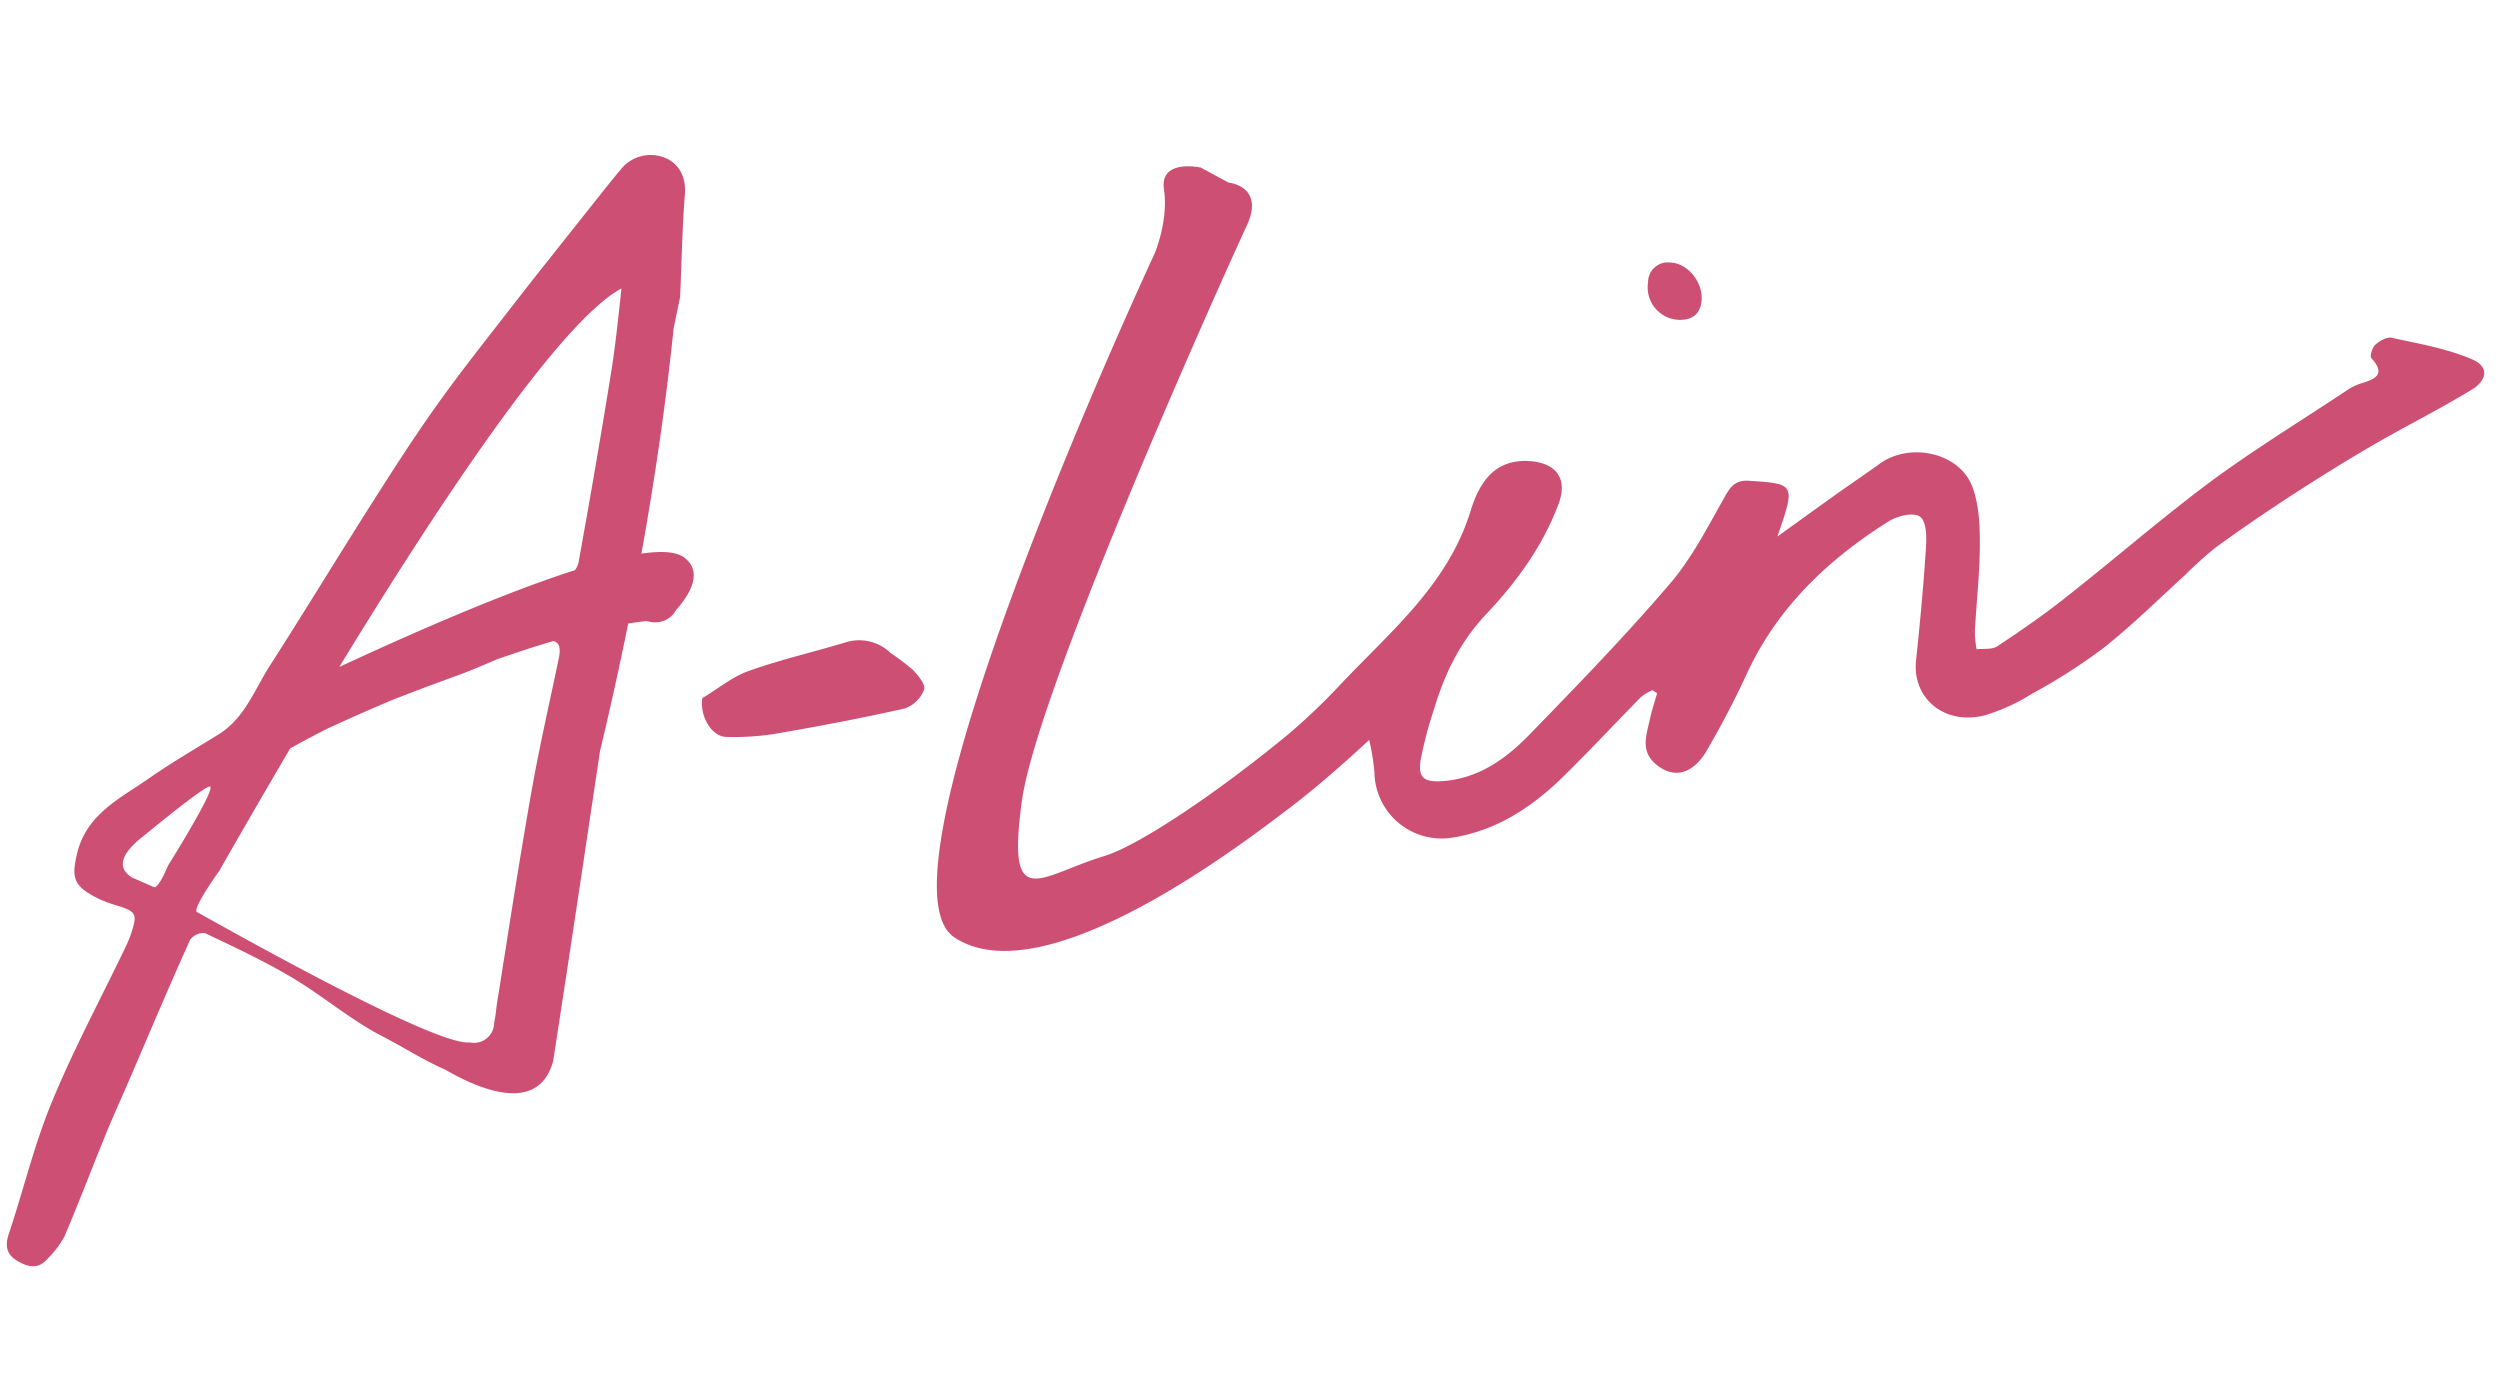
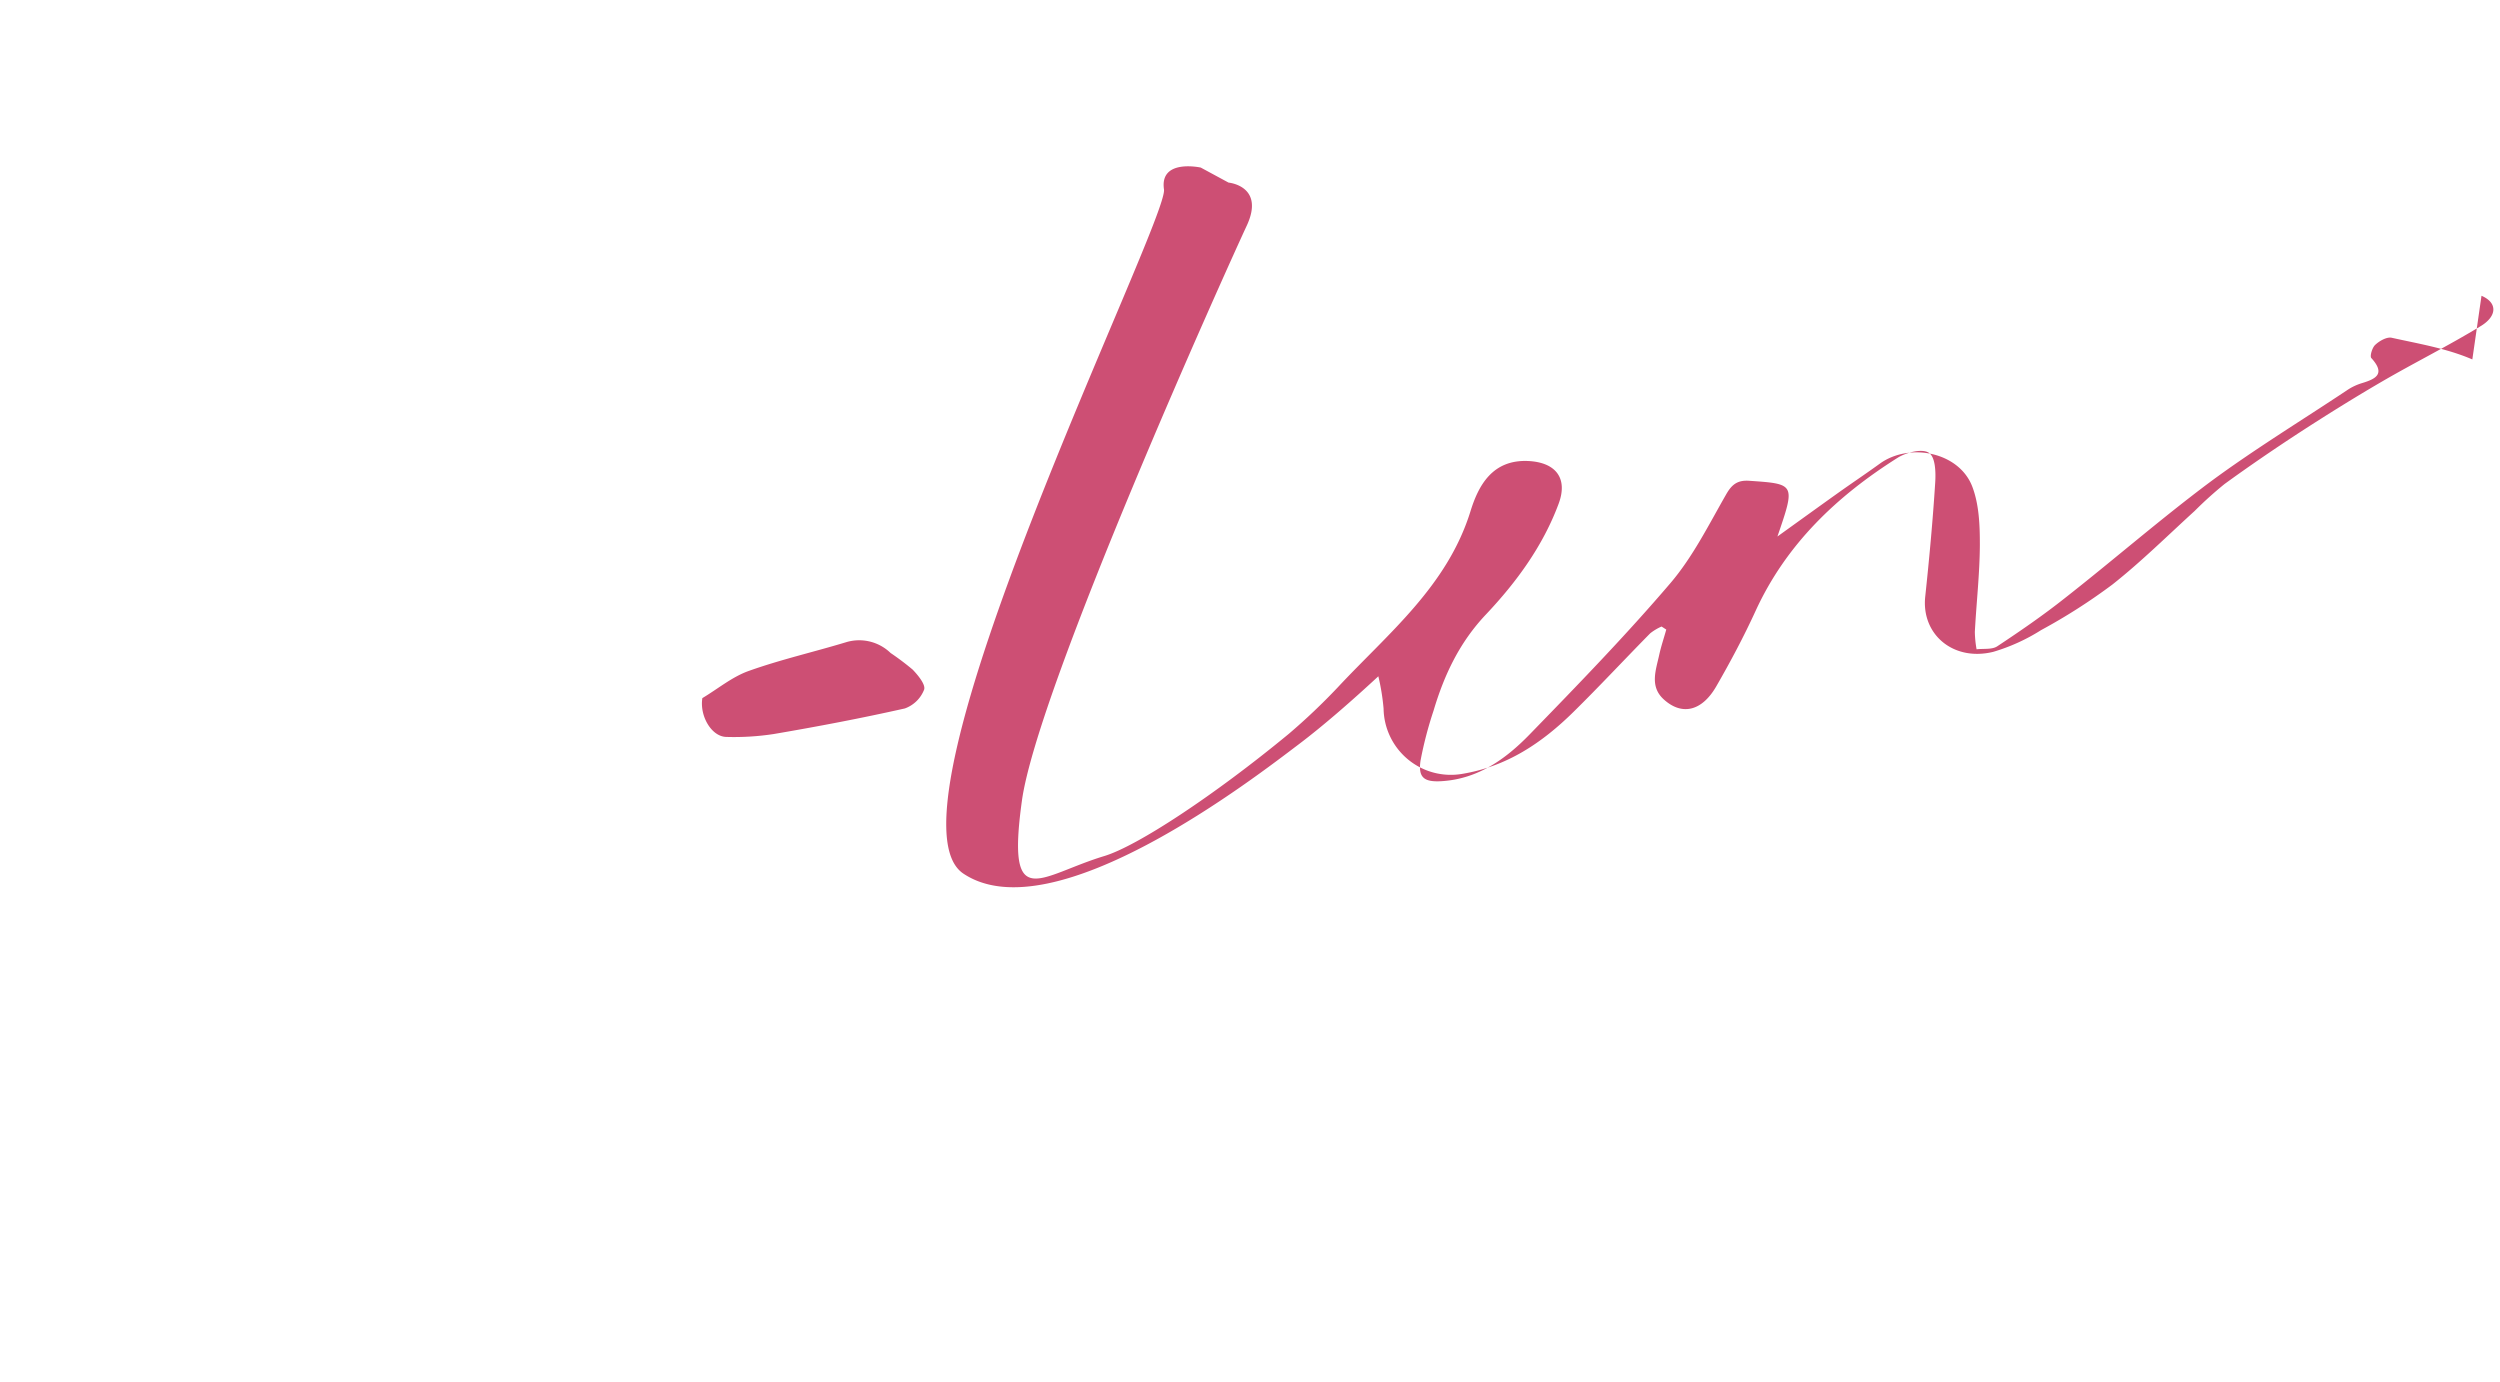
<svg xmlns="http://www.w3.org/2000/svg" width="570" height="315" viewBox="0 0 570 315">
  <g fill="#CD4F74" fill-rule="nonzero">
-     <path d="M563.692 81.952c-5.767-2.496-12.18-3.57-18.383-4.94-1.118-.255-2.837.737-3.773 1.632-.687.631-1.269 2.626-.855 3.015 3.252 3.584 1.062 4.733-2.214 5.713-1.21.373-2.357.927-3.402 1.643-10.384 6.911-21.116 13.455-31.168 20.883-11.335 8.467-21.982 17.75-33.14 26.498-4.935 3.91-10.14 7.489-15.39 10.966-1.2.784-3.128.485-4.707.678a24.616 24.616 0 0 1-.395-3.988c.349-6.6 1.111-13.197 1.142-19.79.01-4.427-.167-9.178-1.699-13.244-2.972-7.955-14.326-10.197-21.088-5.32-3.062 2.217-6.209 4.328-9.31 6.527-4.4 3.138-8.789 6.306-14.058 10.098 4.116-11.985 4.116-11.985-6.377-12.701-2.602-.191-3.953.716-5.289 3.059-3.97 6.922-7.596 14.254-12.726 20.268-10.196 11.94-21.151 23.233-32.104 34.5-5.43 5.596-11.744 10.134-20.035 10.656-4.028.252-5.435-.806-4.83-4.73a87.969 87.969 0 0 1 2.96-11.347c2.429-8.147 5.912-15.563 11.965-21.95 6.94-7.355 12.963-15.566 16.56-25.246 2.157-5.816-.683-9.385-6.843-9.715-8.315-.432-11.484 5.692-13.26 11.438-5.325 17.183-18.872 27.928-30.318 40.219a142.95 142.95 0 0 1-11.096 10.533c-17.072 14.087-34.561 25.59-42.058 27.865-14.935 4.529-22.378 13.253-18.804-12.614 3.574-25.866 47.011-121.992 51.25-131.08 4.24-9.089-4.139-9.845-4.139-9.845l-6.332-3.425s-9.437-2.096-8.388 4.982c1.05 7.078-2.09 14.516-2.09 14.516s-66.32 142.273-45.73 155.999c20.592 13.726 66.642-22.066 76.414-29.456 5.754-4.334 12.58-10.336 18.19-15.541a50.385 50.385 0 0 1 1.196 7.397 15.34 15.34 0 0 0 17.934 14.854c10.207-1.687 18.213-7.095 25.337-14.1 5.955-5.86 11.65-11.994 17.518-17.944a11.58 11.58 0 0 1 2.591-1.55l1.072.693c-.53 1.903-1.17 3.782-1.592 5.696-.755 3.508-2.266 7.254 1.035 10.236 4.132 3.746 8.686 2.693 11.96-2.992 3.274-5.686 6.267-11.318 8.952-17.175 6.998-15.255 18.567-26.222 32.456-34.972 1.918-1.178 5.45-2.09 7.017-1.125 1.568.965 1.639 4.49 1.488 6.848-.555 8.689-1.356 17.366-2.275 25.975-.919 8.61 6.415 14.844 15.552 12.576a43.401 43.401 0 0 0 10.867-4.943 132.33 132.33 0 0 0 16.27-10.403c6.562-5.188 12.523-11.102 18.732-16.754a86.734 86.734 0 0 1 6.858-6.178c5.661-4.11 11.443-8.055 17.294-11.87 6.1-3.952 12.286-7.814 18.576-11.471 7.348-4.278 15.005-8.081 22.3-12.516 3.877-2.228 4.21-5.394.382-7.038zM208.076 152.662a60.292 60.292 0 0 0-5.024-3.784 10.291 10.291 0 0 0-10.16-2.448c-7.368 2.234-14.916 3.951-22.17 6.542-3.783 1.34-7.067 4.1-10.585 6.2-.649 4.07 2.075 8.744 5.417 8.847 3.622.111 7.247-.108 10.83-.655 10.017-1.707 20.013-3.609 29.919-5.837a7.41 7.41 0 0 0 4.398-4.298c.38-1.133-1.393-3.292-2.625-4.567z" />
-     <path d="M382.384 72.899c3.297.264 5.291-1.251 5.563-4.23.447-4.258-3.14-8.72-7.173-8.812a4.487 4.487 0 0 0-5.012 4.495 7.396 7.396 0 0 0 6.622 8.547zM155.937 127.066c-1.756-1.275-5.07-1.513-9.694-.84 3.713-20.622 5.98-38.003 7.344-51.367.508-2.471 1.01-4.888 1.485-7.17.369-8.626.49-16.078 1.09-23.493.307-4.106-1.607-7.163-4.863-8.347a8.713 8.713 0 0 0-9.804 2.832c-3.251 3.894-6.349 7.901-9.526 11.872-4.898 6.177-9.823 12.337-14.658 18.562-5.858 7.566-11.831 15.037-17.395 22.813-5.255 7.34-10.14 14.953-14.983 22.57-7.868 12.377-15.478 24.919-23.398 37.263-3.498 5.454-5.708 11.914-11.602 15.613-5.316 3.318-10.75 6.445-15.886 10.03-6.658 4.667-14.468 8.22-16.547 17.494-1.082 4.784-.826 6.812 3.551 9.272a25.865 25.865 0 0 0 5.154 2.156c4.923 1.47 5.206 1.927 3.645 6.675a31.093 31.093 0 0 1-1.41 3.315c-5.614 11.662-11.757 23.116-16.67 35.072-3.998 9.68-6.436 20.02-9.772 29.961-.912 2.774-.492 4.681 1.963 6.14 2.454 1.458 4.775 1.95 6.866-.48a21.803 21.803 0 0 0 3.841-5.045c3.294-7.712 6.272-15.567 9.433-23.32 1.67-4.073 3.499-8.09 5.248-12.127 4.635-10.758 9.164-21.554 13.998-32.235a3.815 3.815 0 0 1 3.376-1.536c6.715 3.19 13.488 6.357 19.878 10.147 7.051 4.19 13.372 9.684 20.663 13.43 4.765 2.446 9.323 5.423 14.271 7.57 7.203 4.193 21.26 10.514 24.59-2.009 4.509-29.107 10.659-70.556 10.659-70.556a833.048 833.048 0 0 0 6.446-29.165 105.75 105.75 0 0 1 4.088-.564l1.027.204a5.708 5.708 0 0 0 3.527-.484 5.68 5.68 0 0 0 2.31-2.282c2.786-3.143 6.403-8.544 1.755-11.971zM141.683 65.77c-.655 6.236-1.312 12.487-2.266 18.678a2323.196 2323.196 0 0 1-7.517 43.816 4.487 4.487 0 0 1-.817 1.735c-13.876 4.433-32.419 12.17-53.727 22.071 21.619-35.435 49.982-78.591 64.327-86.3zM38.41 197.192a65.942 65.942 0 0 0-.784 1.684c-1.795 3.95-2.548 3.375-2.548 3.375l-4.803-2.092c-4.592-2.649-1.38-6.56 2.287-9.417 3.016-2.443 13.181-10.812 15.148-11.405 2.31-.71-9.286 17.857-9.3 17.855zm89.014-47.212c-2.106 10.195-4.467 20.323-6.261 30.565-2.817 15.901-5.242 31.886-7.788 47.844-.262 1.572-.336 3.193-.707 4.754a4.597 4.597 0 0 1-5.607 4.516c-8.039 1.004-59.382-28.234-62.14-29.697-1.228-.653 5.139-9.504 5.139-9.504 2.525-4.467 8.45-14.771 16.099-27.806 2.833-1.62 5.723-3.124 8.652-4.61 1.446-.634 6.802-3.148 14.38-6.339 5.113-2.042 10.281-3.955 15.472-5.824 2.873-1.078 5.761-2.305 8.653-3.56 4.294-1.48 8.585-2.92 12.855-4.168 1.316.345 1.725 1.574 1.253 3.829z" />
+     <path d="M563.692 81.952c-5.767-2.496-12.18-3.57-18.383-4.94-1.118-.255-2.837.737-3.773 1.632-.687.631-1.269 2.626-.855 3.015 3.252 3.584 1.062 4.733-2.214 5.713-1.21.373-2.357.927-3.402 1.643-10.384 6.911-21.116 13.455-31.168 20.883-11.335 8.467-21.982 17.75-33.14 26.498-4.935 3.91-10.14 7.489-15.39 10.966-1.2.784-3.128.485-4.707.678a24.616 24.616 0 0 1-.395-3.988c.349-6.6 1.111-13.197 1.142-19.79.01-4.427-.167-9.178-1.699-13.244-2.972-7.955-14.326-10.197-21.088-5.32-3.062 2.217-6.209 4.328-9.31 6.527-4.4 3.138-8.789 6.306-14.058 10.098 4.116-11.985 4.116-11.985-6.377-12.701-2.602-.191-3.953.716-5.289 3.059-3.97 6.922-7.596 14.254-12.726 20.268-10.196 11.94-21.151 23.233-32.104 34.5-5.43 5.596-11.744 10.134-20.035 10.656-4.028.252-5.435-.806-4.83-4.73a87.969 87.969 0 0 1 2.96-11.347c2.429-8.147 5.912-15.563 11.965-21.95 6.94-7.355 12.963-15.566 16.56-25.246 2.157-5.816-.683-9.385-6.843-9.715-8.315-.432-11.484 5.692-13.26 11.438-5.325 17.183-18.872 27.928-30.318 40.219a142.95 142.95 0 0 1-11.096 10.533c-17.072 14.087-34.561 25.59-42.058 27.865-14.935 4.529-22.378 13.253-18.804-12.614 3.574-25.866 47.011-121.992 51.25-131.08 4.24-9.089-4.139-9.845-4.139-9.845l-6.332-3.425s-9.437-2.096-8.388 4.982s-66.32 142.273-45.73 155.999c20.592 13.726 66.642-22.066 76.414-29.456 5.754-4.334 12.58-10.336 18.19-15.541a50.385 50.385 0 0 1 1.196 7.397 15.34 15.34 0 0 0 17.934 14.854c10.207-1.687 18.213-7.095 25.337-14.1 5.955-5.86 11.65-11.994 17.518-17.944a11.58 11.58 0 0 1 2.591-1.55l1.072.693c-.53 1.903-1.17 3.782-1.592 5.696-.755 3.508-2.266 7.254 1.035 10.236 4.132 3.746 8.686 2.693 11.96-2.992 3.274-5.686 6.267-11.318 8.952-17.175 6.998-15.255 18.567-26.222 32.456-34.972 1.918-1.178 5.45-2.09 7.017-1.125 1.568.965 1.639 4.49 1.488 6.848-.555 8.689-1.356 17.366-2.275 25.975-.919 8.61 6.415 14.844 15.552 12.576a43.401 43.401 0 0 0 10.867-4.943 132.33 132.33 0 0 0 16.27-10.403c6.562-5.188 12.523-11.102 18.732-16.754a86.734 86.734 0 0 1 6.858-6.178c5.661-4.11 11.443-8.055 17.294-11.87 6.1-3.952 12.286-7.814 18.576-11.471 7.348-4.278 15.005-8.081 22.3-12.516 3.877-2.228 4.21-5.394.382-7.038zM208.076 152.662a60.292 60.292 0 0 0-5.024-3.784 10.291 10.291 0 0 0-10.16-2.448c-7.368 2.234-14.916 3.951-22.17 6.542-3.783 1.34-7.067 4.1-10.585 6.2-.649 4.07 2.075 8.744 5.417 8.847 3.622.111 7.247-.108 10.83-.655 10.017-1.707 20.013-3.609 29.919-5.837a7.41 7.41 0 0 0 4.398-4.298c.38-1.133-1.393-3.292-2.625-4.567z" />
  </g>
</svg>